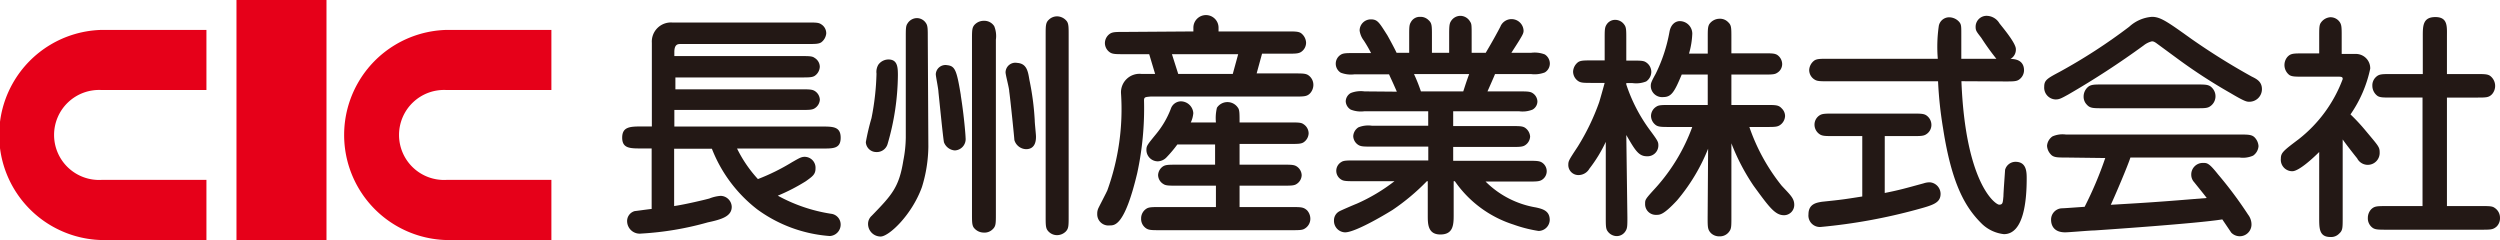
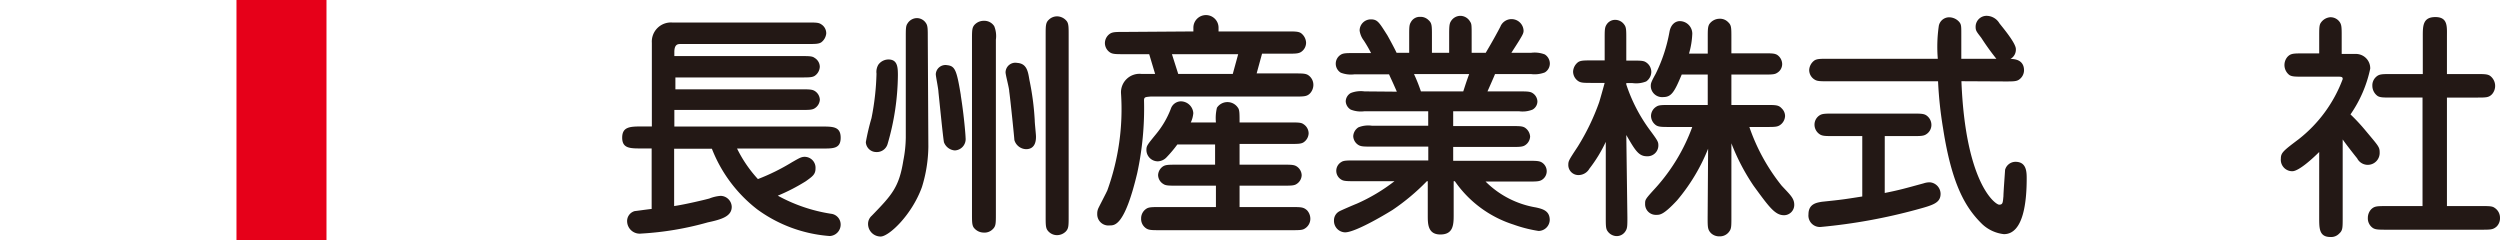
<svg xmlns="http://www.w3.org/2000/svg" width="198.698" height="19.074" viewBox="0 0 198.698 19.074">
  <g id="レイヤー_2" data-name="レイヤー 2" transform="translate(0)">
    <g id="レイヤー_1" data-name="レイヤー 1" transform="translate(0)">
      <path id="パス_6" data-name="パス 6" d="M63.988,4.458c.619,0,.889,0,1.069.14a.839.839,0,0,1,.42.709.919.919,0,0,1-.4.719c-.2.13-.47.13-1.089.13H54V7.1h9.992c.609,0,.869,0,1.079.13a.859.859,0,0,1,.41.7.869.869,0,0,1-.41.679c-.21.13-.45.13-1.079.13H53.917v1.319h11.7c.909,0,1.519,0,1.519.889s-.609.859-1.519.859H58.9a10.232,10.232,0,0,0,1.659,2.428,16.616,16.616,0,0,0,2.708-1.339c.53-.3.729-.43,1-.43a.869.869,0,0,1,.869.939c0,.47-.27.639-.769,1a15.057,15.057,0,0,1-2.228,1.149,12.849,12.849,0,0,0,4.237,1.439.859.859,0,0,1,.759.859.909.909,0,0,1-.869.909A11.121,11.121,0,0,1,60.5,16.638a11.261,11.261,0,0,1-3.6-4.816h-3v4.556c.9-.13,2.478-.51,2.8-.6a3,3,0,0,1,.889-.21.9.9,0,0,1,.889.869c0,.749-.779,1-1.908,1.239a24.42,24.42,0,0,1-5.286.889,1,1,0,0,1-1.119-.929.819.819,0,0,1,.609-.859c.06,0,.889-.12,1.339-.17V11.8H51.3c-.909,0-1.529,0-1.529-.859s.619-.889,1.529-.889h.829V3.409A1.519,1.519,0,0,1,53.747,1.79H64.5c.619,0,.879,0,1.069.13a.839.839,0,0,1,.42.739,1,1,0,0,1-.4.709c-.21.13-.47.13-1.089.13H54.426c-.21,0-.51,0-.51.639v.32Z" transform="translate(-0.32 -0.001)" fill="#231815" />
      <path id="パス_7" data-name="パス 7" d="M71.7,6a19.983,19.983,0,0,1-.819,5.446.889.889,0,0,1-.9.639.829.829,0,0,1-.829-.789,18.363,18.363,0,0,1,.45-1.908A20.553,20.553,0,0,0,70,5.856a1.119,1.119,0,0,1,.15-.719,1,1,0,0,1,1-.39C71.678,4.857,71.7,5.407,71.7,6Zm5,1.6c.26,1.619.38,3.167.38,3.357a.9.9,0,0,1-.859,1,1,1,0,0,1-.859-.649c-.07-.31-.37-3.357-.44-4,0-.23-.21-1.229-.21-1.409a.769.769,0,0,1,.9-.719c.629.07.759.38,1.089,2.388Zm.889-4.446c0-.769,0-1,.26-1.239a1,1,0,0,1,.7-.26.929.929,0,0,1,.809.43,2.088,2.088,0,0,1,.13,1.069V16.987c0,.789,0,1-.26,1.239a.9.9,0,0,1-.7.26,1,1,0,0,1-.809-.41c-.13-.21-.13-.47-.13-1.089Zm4.566,3.207a21.292,21.292,0,0,1,.42,3.177c0,.27.1,1.1.1,1.319s0,1-.789,1a1,1,0,0,1-.929-.729c0-.13-.32-3.257-.41-3.877,0-.25-.29-1.289-.29-1.509A.779.779,0,0,1,81.18,5c.749.05.859.649.969,1.329Zm3.117,10.821c0,.789,0,1-.26,1.249a1,1,0,0,1-.669.26.939.939,0,0,1-.769-.41c-.13-.21-.13-.47-.13-1.1V2.8c0-.769,0-1,.26-1.239a.929.929,0,0,1,.659-.26,1,1,0,0,1,.779.41c.13.21.13.47.13,1.089Zm-11.151-5.5a11.24,11.24,0,0,1-.51,3.187C72.8,17.107,70.978,18.8,70.329,18.8a1,1,0,0,1-1-1,.859.859,0,0,1,.29-.649c1.619-1.669,2.178-2.268,2.518-4.416a9.912,9.912,0,0,0,.19-1.789V2.949c0-.619,0-.889.13-1.069a.889.889,0,0,1,.759-.44.869.869,0,0,1,.729.42c.13.2.13.47.13,1.089Z" transform="translate(-0.336 -0.001)" fill="#231815" />
      <path id="パス_8" data-name="パス 8" d="M98.761,4.307l-.43,1.569H93.995l-.5-1.569ZM94.994,9.733a2.148,2.148,0,0,0,.2-.739,1,1,0,0,0-1-.939.859.859,0,0,0-.789.6,7.164,7.164,0,0,1-1.169,2c-.709.869-.769.939-.769,1.269a.909.909,0,0,0,.9.9,1,1,0,0,0,.719-.34,9.82,9.82,0,0,0,.839-1h3V13.09H93.885c-.619,0-.879,0-1.089.13a.879.879,0,0,0-.4.689.849.849,0,0,0,.42.719c.19.13.45.13,1.069.13h3.107v1.7H92.556c-.629,0-.889,0-1.089.13a.909.909,0,0,0-.42.789.889.889,0,0,0,.26.659c.27.26.46.26,1.249.26h10.431c.629,0,.879,0,1.069-.13a.909.909,0,0,0,.44-.789,1,1,0,0,0-.26-.659c-.29-.26-.47-.26-1.249-.26H98.871v-1.7h3.447c.629,0,.889,0,1.079-.13a.859.859,0,0,0,.41-.7.869.869,0,0,0-.41-.709c-.21-.13-.45-.13-1.079-.13H98.871V11.441h4c.629,0,.889,0,1.089-.13a.9.9,0,0,0,.4-.709.879.879,0,0,0-.42-.739c-.18-.13-.44-.13-1.069-.13h-4c0-.719,0-1-.13-1.169a1,1,0,0,0-1.669,0,3.534,3.534,0,0,0-.08,1.169ZM89.688,2.539c-.629,0-.889,0-1.1.13a.909.909,0,0,0-.42.759.9.9,0,0,0,.42.749c.21.13.47.13,1.1.13h2l.47,1.569H91.067a1.469,1.469,0,0,0-1.619,1.539,18.984,18.984,0,0,1-1.089,7.724c-.1.22-.61,1.2-.7,1.389a1,1,0,0,0-.1.47.889.889,0,0,0,1,.919c.4,0,1.189,0,2.178-4.157a24.381,24.381,0,0,0,.54-5.765c0-.28.09-.28.51-.32h11.441c.769,0,1,0,1.249-.26a1,1,0,0,0,.26-.659.929.929,0,0,0-.42-.789c-.21-.13-.47-.13-1.089-.13h-3l.43-1.569h2c.619,0,.879,0,1.089-.13a.879.879,0,0,0,.41-.749,1,1,0,0,0-.41-.759c-.21-.13-.47-.13-1.089-.13H97.2V2.2a1,1,0,1,0-2,0v.3Z" transform="translate(-0.351 -0.001)" fill="#231815" />
      <path id="パス_9" data-name="パス 9" d="M113.3,7.265a13.414,13.414,0,0,0-.55-1.379h4.386c-.23.629-.24.679-.47,1.379Zm-4.486,0a2.178,2.178,0,0,0-1.089.13.779.779,0,0,0-.4.659.809.809,0,0,0,.4.659,2.178,2.178,0,0,0,1.089.13h5.066V9.993H109.4a2.088,2.088,0,0,0-1.069.13.889.889,0,0,0-.41.7.859.859,0,0,0,.41.7c.21.13.45.13,1.069.13h4.486v1.1h-5.8c-.669,0-.929,0-1.119.13a.809.809,0,0,0,0,1.389c.19.13.47.13,1.119.13H111.2a14.238,14.238,0,0,1-3,1.789c-.21.08-1.3.55-1.389.609a.809.809,0,0,0-.42.729.909.909,0,0,0,.879.939c.889,0,3.6-1.669,3.787-1.789a17.246,17.246,0,0,0,2.718-2.278h.07v2.728c0,.659,0,1.509,1,1.509s1.059-.729,1.059-1.509V14.4h.09a8.993,8.993,0,0,0,4.656,3.447,10.861,10.861,0,0,0,2,.51.9.9,0,0,0,.889-.869c0-.729-.55-.879-1.1-1a7.384,7.384,0,0,1-4-2.058H121.8c.649,0,.9,0,1.109-.13a.809.809,0,0,0,.39-.7.819.819,0,0,0-.39-.689c-.21-.13-.48-.13-1.109-.13h-5.935v-1.1h4.626c.609,0,.869,0,1.079-.13a.869.869,0,0,0,.41-.7.929.929,0,0,0-.41-.7c-.21-.13-.45-.13-1.079-.13h-4.626V8.844H121.1a2.108,2.108,0,0,0,1.069-.13.749.749,0,0,0,.39-.659.819.819,0,0,0-.39-.659c-.2-.13-.47-.13-1.089-.13H118.59c.17-.38.55-1.239.6-1.379h2.858a2.248,2.248,0,0,0,1.1-.13.829.829,0,0,0,.4-.709.869.869,0,0,0-.4-.719,2.208,2.208,0,0,0-1.1-.13h-1.559c.15-.24.609-.939.7-1.109.23-.38.27-.49.27-.659a.957.957,0,0,0-1.848-.3c-.58,1.109-1.089,1.938-1.159,2.068h-1.119V2.839c0-.849,0-.939-.13-1.129a.9.9,0,0,0-.769-.45.889.889,0,0,0-.749.43c-.14.21-.14.51-.14,1.149V4.2h-1.369V2.839c0-.789,0-1-.27-1.239a.9.9,0,0,0-.669-.26.8.8,0,0,0-.739.43c-.13.21-.13.43-.13,1.069V4.2h-1c-.2-.43-.669-1.279-.739-1.4-.639-1-.769-1.259-1.3-1.259a.889.889,0,0,0-.9.889,1.669,1.669,0,0,0,.33.789,10.552,10.552,0,0,1,.58,1H108c-.6,0-.869,0-1.069.13a.839.839,0,0,0,0,1.429,2.228,2.228,0,0,0,1.089.13h2.748c.15.35.21.44.619,1.379Z" transform="translate(-0.367 -0.001)" fill="#231815" />
      <path id="パス_10" data-name="パス 10" d="M136.141,11.821a14.928,14.928,0,0,1-2.468,4.107c-1.069,1.149-1.359,1.149-1.639,1.149a.849.849,0,0,1-.9-.869c0-.36,0-.36.9-1.349a14.758,14.758,0,0,0,2.848-4.766h-1.769c-.629,0-.889,0-1.1-.13a.929.929,0,0,1-.41-.739.879.879,0,0,1,.43-.749c.19-.13.45-.13,1.079-.13h3V5.926h-2.068c-.57,1.359-.809,1.789-1.459,1.789a.9.9,0,0,1-1-.849c0-.22,0-.3.39-1a12.5,12.5,0,0,0,1.1-3.357c.13-.659.55-.829.809-.829a1,1,0,0,1,1,1,6.524,6.524,0,0,1-.26,1.579h1.489V3c0-.619,0-.879.13-1.089a1,1,0,0,1,.809-.42.889.889,0,0,1,.679.27c.26.24.26.42.26,1.239V4.238h2.558c.619,0,.879,0,1.089.13a.9.9,0,0,1,.39.719.809.809,0,0,1-.41.709c-.19.13-.45.13-1.069.13h-2.558V8.344h2.758c.779,0,1,0,1.249.28a.84.84,0,0,1,.26.6.929.929,0,0,1-.28.619c-.27.25-.45.25-1.229.25h-1.329a15.455,15.455,0,0,0,2.568,4.666c.679.729,1,1,1,1.519a.819.819,0,0,1-.809.829c-.719,0-1.189-.649-2.428-2.348a16.776,16.776,0,0,1-1.759-3.367v5.885c0,.629,0,.889-.14,1.079a.909.909,0,0,1-.809.43.939.939,0,0,1-.679-.26c-.26-.28-.26-.47-.26-1.249Zm-6.415,5.455c0,.629,0,.869-.14,1.079a.819.819,0,0,1-.739.41.9.9,0,0,1-.709-.41c-.13-.19-.13-.45-.13-1.079v-6a11.073,11.073,0,0,1-1.3,2.128,1,1,0,0,1-.829.51.8.8,0,0,1-.849-.829c0-.3.08-.41.749-1.429a18.116,18.116,0,0,0,1.7-3.517c.08-.25.38-1.319.44-1.549h-1c-.629,0-.869,0-1.079-.13a.919.919,0,0,1-.43-.769,1,1,0,0,1,.41-.759c.21-.13.47-.13,1.1-.13h1V3.069c0-.619,0-.869.13-1.079a.8.8,0,0,1,.739-.41.879.879,0,0,1,.709.41c.14.19.14.46.14,1.079V4.817h.49c.609,0,.879,0,1.069.13a.909.909,0,0,1,.43.779.939.939,0,0,1-.41.749,2.158,2.158,0,0,1-1.089.13h-.49v.11a12.869,12.869,0,0,0,1.9,3.657c.6.809.649.909.649,1.179a.859.859,0,0,1-.919.869c-.649,0-.939-.49-1.629-1.689Z" transform="translate(-0.382 -0.001)" fill="#231815" />
      <path id="パス_11" data-name="パス 11" d="M156.29,6.456c.32,8.133,2.7,9.812,3,9.812s.29-.17.34-.679c0-.32.13-2,.13-2.088a.859.859,0,0,1,.829-.639c.889,0,.889.829.889,1.349,0,1.759-.24,4.4-1.809,4.4a3,3,0,0,1-1.709-.779c-1.319-1.279-2.428-3.107-3.127-7.624a31.338,31.338,0,0,1-.4-3.747H145.7c-.619,0-.869,0-1.069-.13a.889.889,0,0,1-.44-.769,1,1,0,0,1,.42-.759c.21-.13.47-.13,1.089-.13h8.713a11.6,11.6,0,0,1,.08-2.618.839.839,0,0,1,.829-.679,1.089,1.089,0,0,1,.729.3c.23.23.23.36.23,1v2h2.788q-.641-.8-1.2-1.669c-.36-.47-.45-.56-.45-.859a.869.869,0,0,1,.889-.889,1.2,1.2,0,0,1,1,.59c.18.24,1.309,1.559,1.309,2.048a.849.849,0,0,1-.43.789c.21,0,1.079,0,1.079.909a.909.909,0,0,1-.42.749c-.2.13-.47.13-1.089.13Zm-6.095,8.883c1.2-.24,1.6-.36,3.1-.769a1.549,1.549,0,0,1,.48-.08.929.929,0,0,1,.859.909c0,.729-.58.9-1.9,1.259a44.463,44.463,0,0,1-7.6,1.379.909.909,0,0,1-1-1c0-.849.669-.929,1.069-1,1.639-.17,1.749-.19,3.207-.42v-4.8h-2.288c-.619,0-.879,0-1.089-.14a.919.919,0,0,1-.42-.769.879.879,0,0,1,.419-.749c.21-.13.47-.13,1.089-.13h6.275c.619,0,.879,0,1.089.13a.919.919,0,0,1,.42.769.879.879,0,0,1-.419.749c-.21.14-.47.14-1.089.14h-2.2Z" transform="translate(-0.398 -0.001)" fill="#231815" />
-       <path id="パス_12" data-name="パス 12" d="M164.609,12.521c-.679,0-1,0-1.219-.27a1.069,1.069,0,0,1-.28-.659,1,1,0,0,1,.43-.749,2,2,0,0,1,1.069-.15h13.8c.689,0,1,0,1.229.26a1.089,1.089,0,0,1,.28.659,1,1,0,0,1-.43.759,2,2,0,0,1-1.079.15h-8.673c-.21.659-1.169,2.918-1.559,3.757,2.2-.13,3.5-.2,6.625-.46l1-.08c-.15-.21-.869-1.089-1-1.259a.869.869,0,0,1-.23-.59.919.919,0,0,1,.939-.939c.32,0,.47,0,1.189.909a31.654,31.654,0,0,1,2.388,3.2,1.289,1.289,0,0,1,.27.719.934.934,0,0,1-1.609.709l-.709-1.049c-1.918.32-9.672.849-10.172.879-.35,0-2,.15-2.318.15-.919,0-1.119-.58-1.119-1a.9.9,0,0,1,.819-.909c.21,0,1.229-.08,1.848-.12a29.492,29.492,0,0,0,1.639-3.877Zm7.214-9.073c-.22-.16-.3-.16-.38-.16a1.667,1.667,0,0,0-.649.32,67.4,67.4,0,0,1-6,3.907c-.56.31-.719.39-1,.39a.939.939,0,0,1-.909-1c0-.53.22-.659,1.239-1.2a44.194,44.194,0,0,0,5.515-3.577,3,3,0,0,1,1.809-.789c.679,0,1.229.39,3.127,1.749a53.774,53.774,0,0,0,4.806,3c.39.19.809.4.809,1a1,1,0,0,1-1,1c-.2,0-.34,0-1.5-.689a42.637,42.637,0,0,1-4.217-2.738Zm3.167,3.267c.739,0,1,0,1.249.28a.962.962,0,0,1-.17,1.459c-.21.15-.47.15-1.079.15h-7.464c-.739,0-1,0-1.249-.28a.9.9,0,0,1-.26-.659,1,1,0,0,1,.41-.8c.23-.15.49-.15,1.1-.15Z" transform="translate(-0.413 -0.001)" fill="#231815" />
      <path id="パス_13" data-name="パス 13" d="M184.757,12.081c-.51.51-1.619,1.529-2.138,1.529a.909.909,0,0,1-.909-1c0-.47.19-.619,1.409-1.539a10.9,10.9,0,0,0,3.507-4.786c0-.15-.06-.19-.34-.19h-2.808c-.619,0-.879,0-1.089-.13a1,1,0,0,1-.15-1.449c.26-.27.47-.27,1.239-.27h1.279V2.879c0-.6,0-.889.13-1.069a1,1,0,0,1,.759-.44.9.9,0,0,1,.639.26c.26.27.26.48.26,1.249V4.288h1.129a1.139,1.139,0,0,1,1.139,1.169,9.991,9.991,0,0,1-1.569,3.637,14.986,14.986,0,0,1,1.209,1.3c1,1.2,1.109,1.279,1.109,1.709a.946.946,0,0,1-1.789.48c-.17-.2-1-1.269-1.149-1.5v6.235c0,.789,0,1-.27,1.239a.879.879,0,0,1-.709.28c-.889,0-.889-.689-.889-1.519Zm8.213,4.3V7.755h-2.478c-.629,0-.9,0-1.1-.13a1,1,0,0,1-.41-.789.909.909,0,0,1,.25-.679c.27-.27.46-.27,1.259-.27h2.5v-3c0-.829,0-1.529,1-1.529s.919.759.919,1.529v3h2.338c.619,0,.879,0,1.089.14a1,1,0,0,1,.15,1.469c-.26.26-.45.26-1.239.26h-2.338v8.623h2.718c.619,0,.879,0,1.069.14a.939.939,0,0,1,.43.8.929.929,0,0,1-.26.679c-.29.26-.48.26-1.239.26h-7.494c-.629,0-.889,0-1.1-.13a.919.919,0,0,1-.41-.809,1,1,0,0,1,.26-.679c.27-.26.46-.26,1.249-.26Z" transform="translate(-0.429 -0.001)" fill="#231815" />
-       <path id="パス_14" data-name="パス 14" d="M8.343,7.156h8.343V2.38H8.343a8.353,8.353,0,0,0,0,16.7h8.343V14.3H8.343a3.577,3.577,0,1,1,0-7.144Z" transform="translate(-0.279 -0.002)" fill="#e60019" />
-       <path id="パス_15" data-name="パス 15" d="M35.783,7.156h8.343V2.38H35.783a8.353,8.353,0,0,0,0,16.7h8.343V14.3H35.783a3.577,3.577,0,1,1,0-7.144Z" transform="translate(-0.302 -0.002)" fill="#e60019" />
      <rect id="長方形_370" data-name="長方形 370" width="7.154" height="19.074" transform="translate(18.795)" fill="#e60019" />
    </g>
  </g>
</svg>